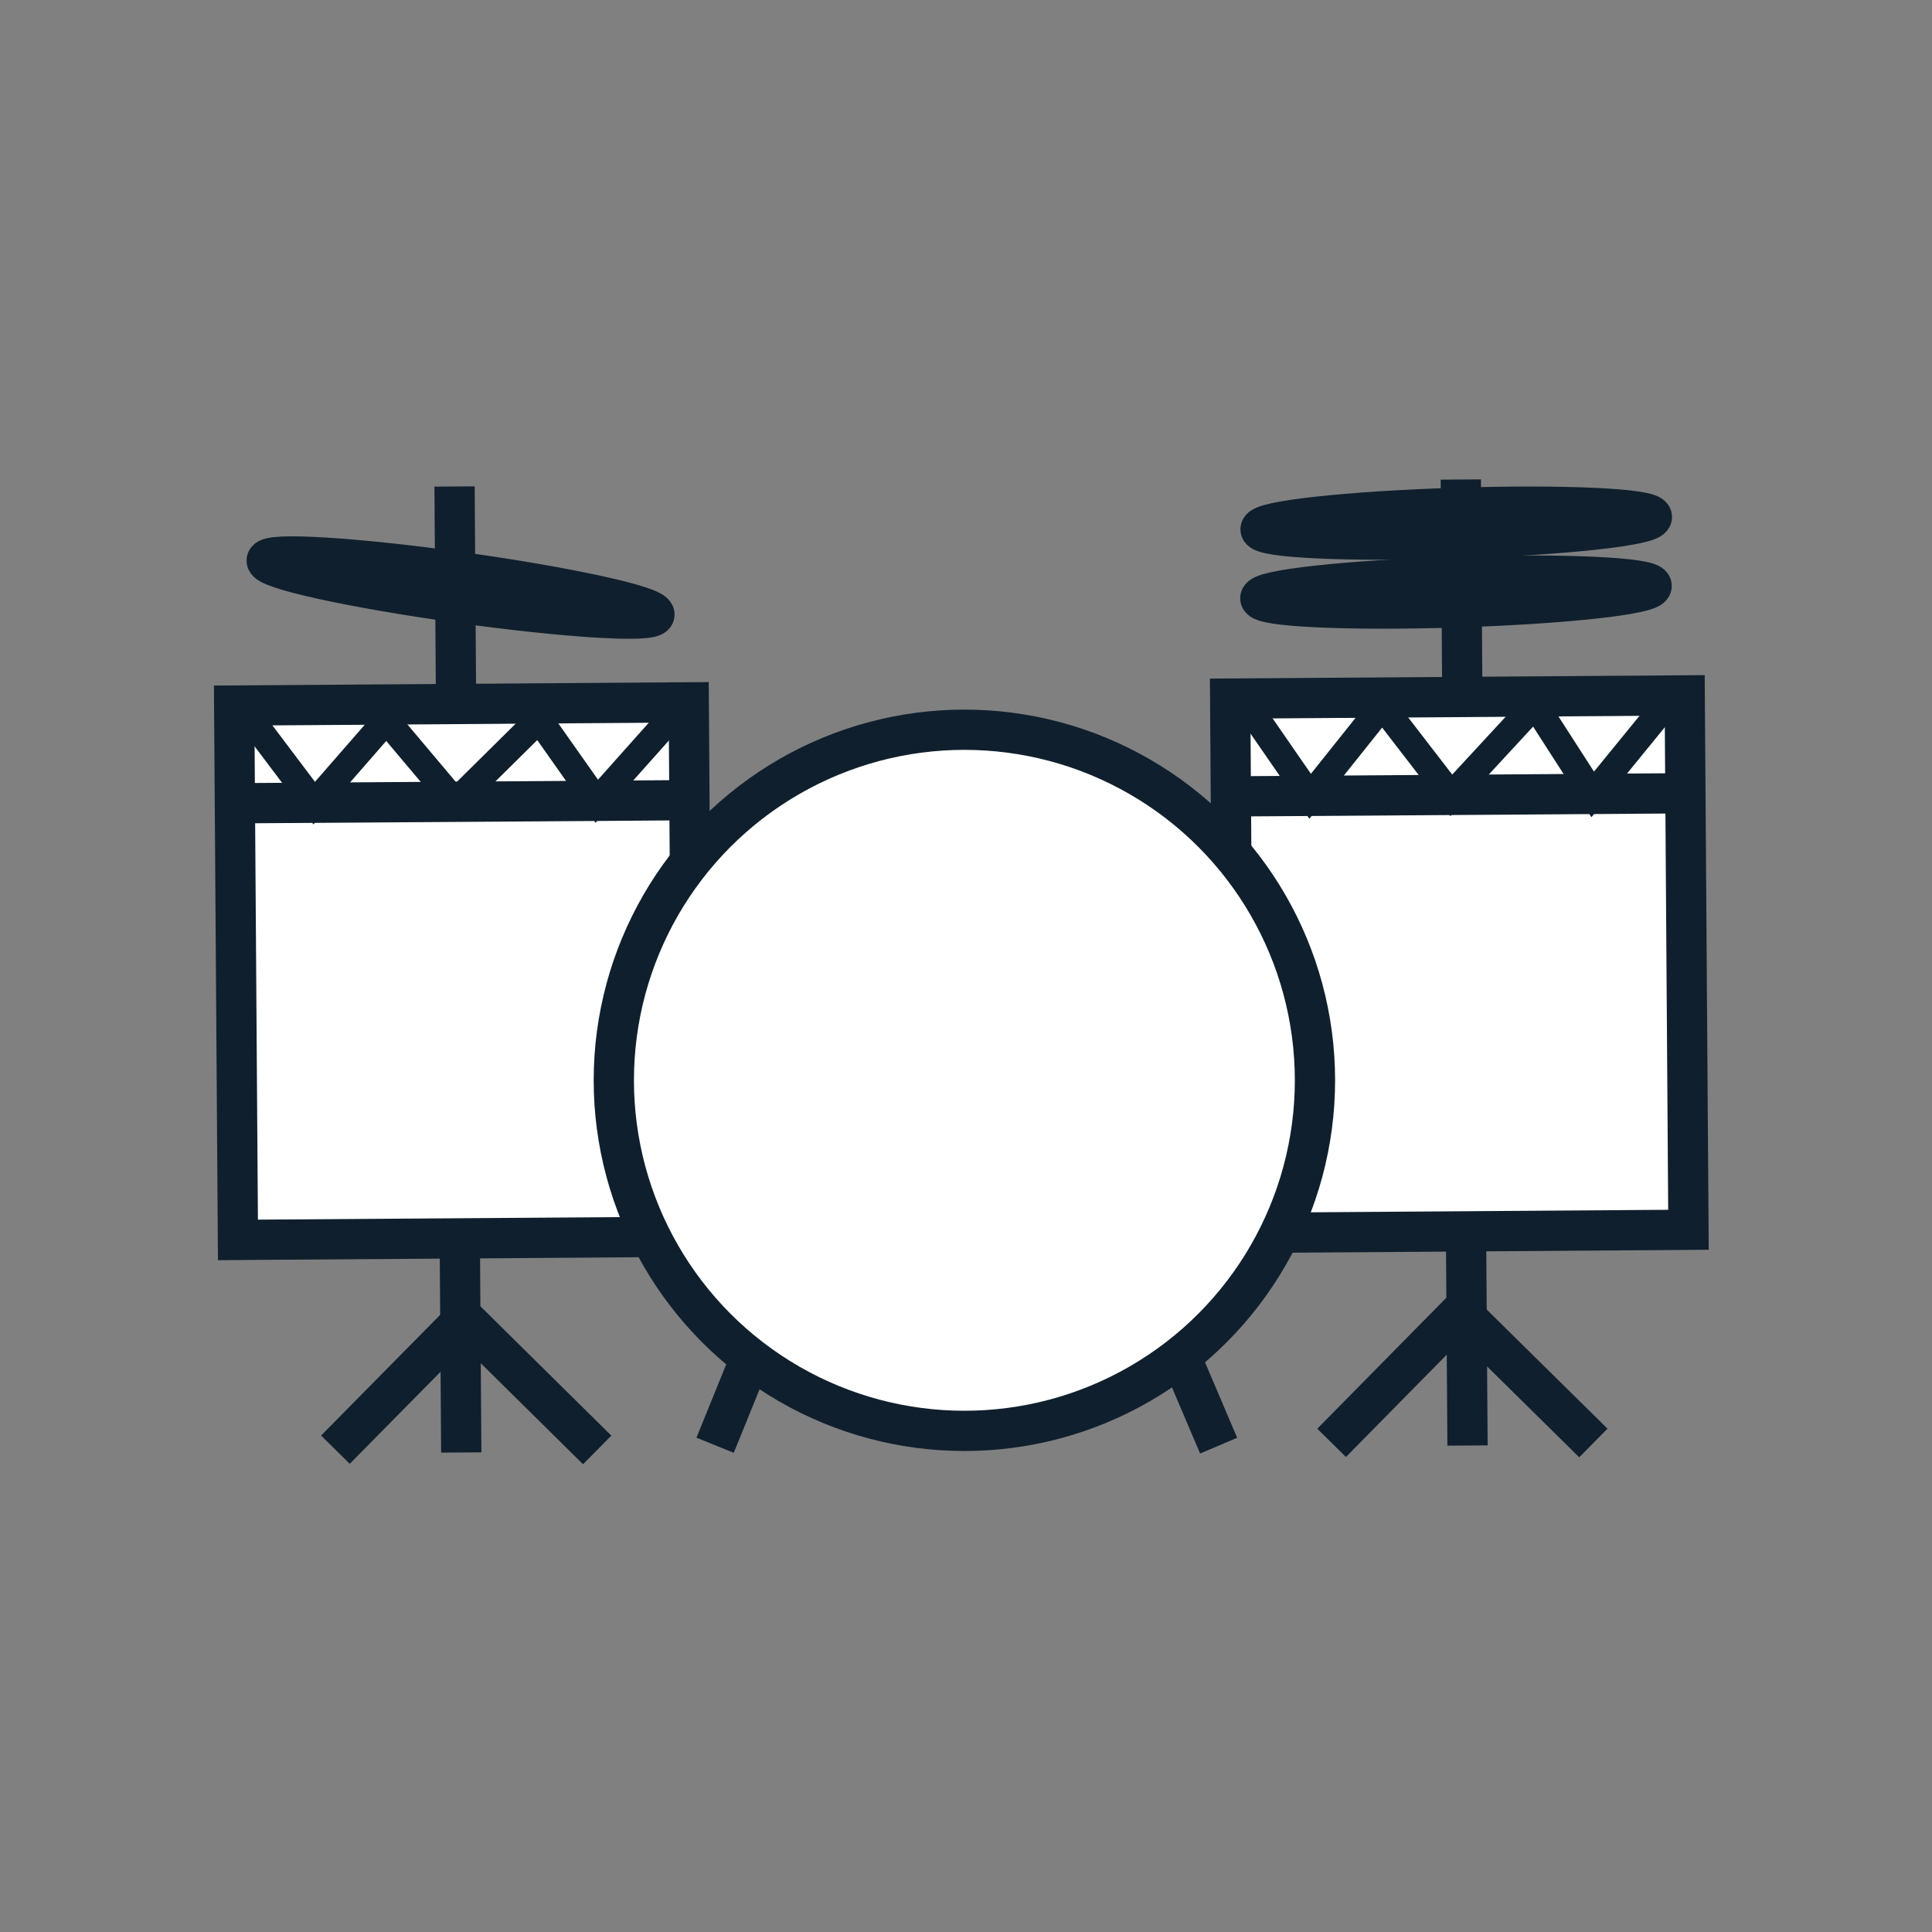
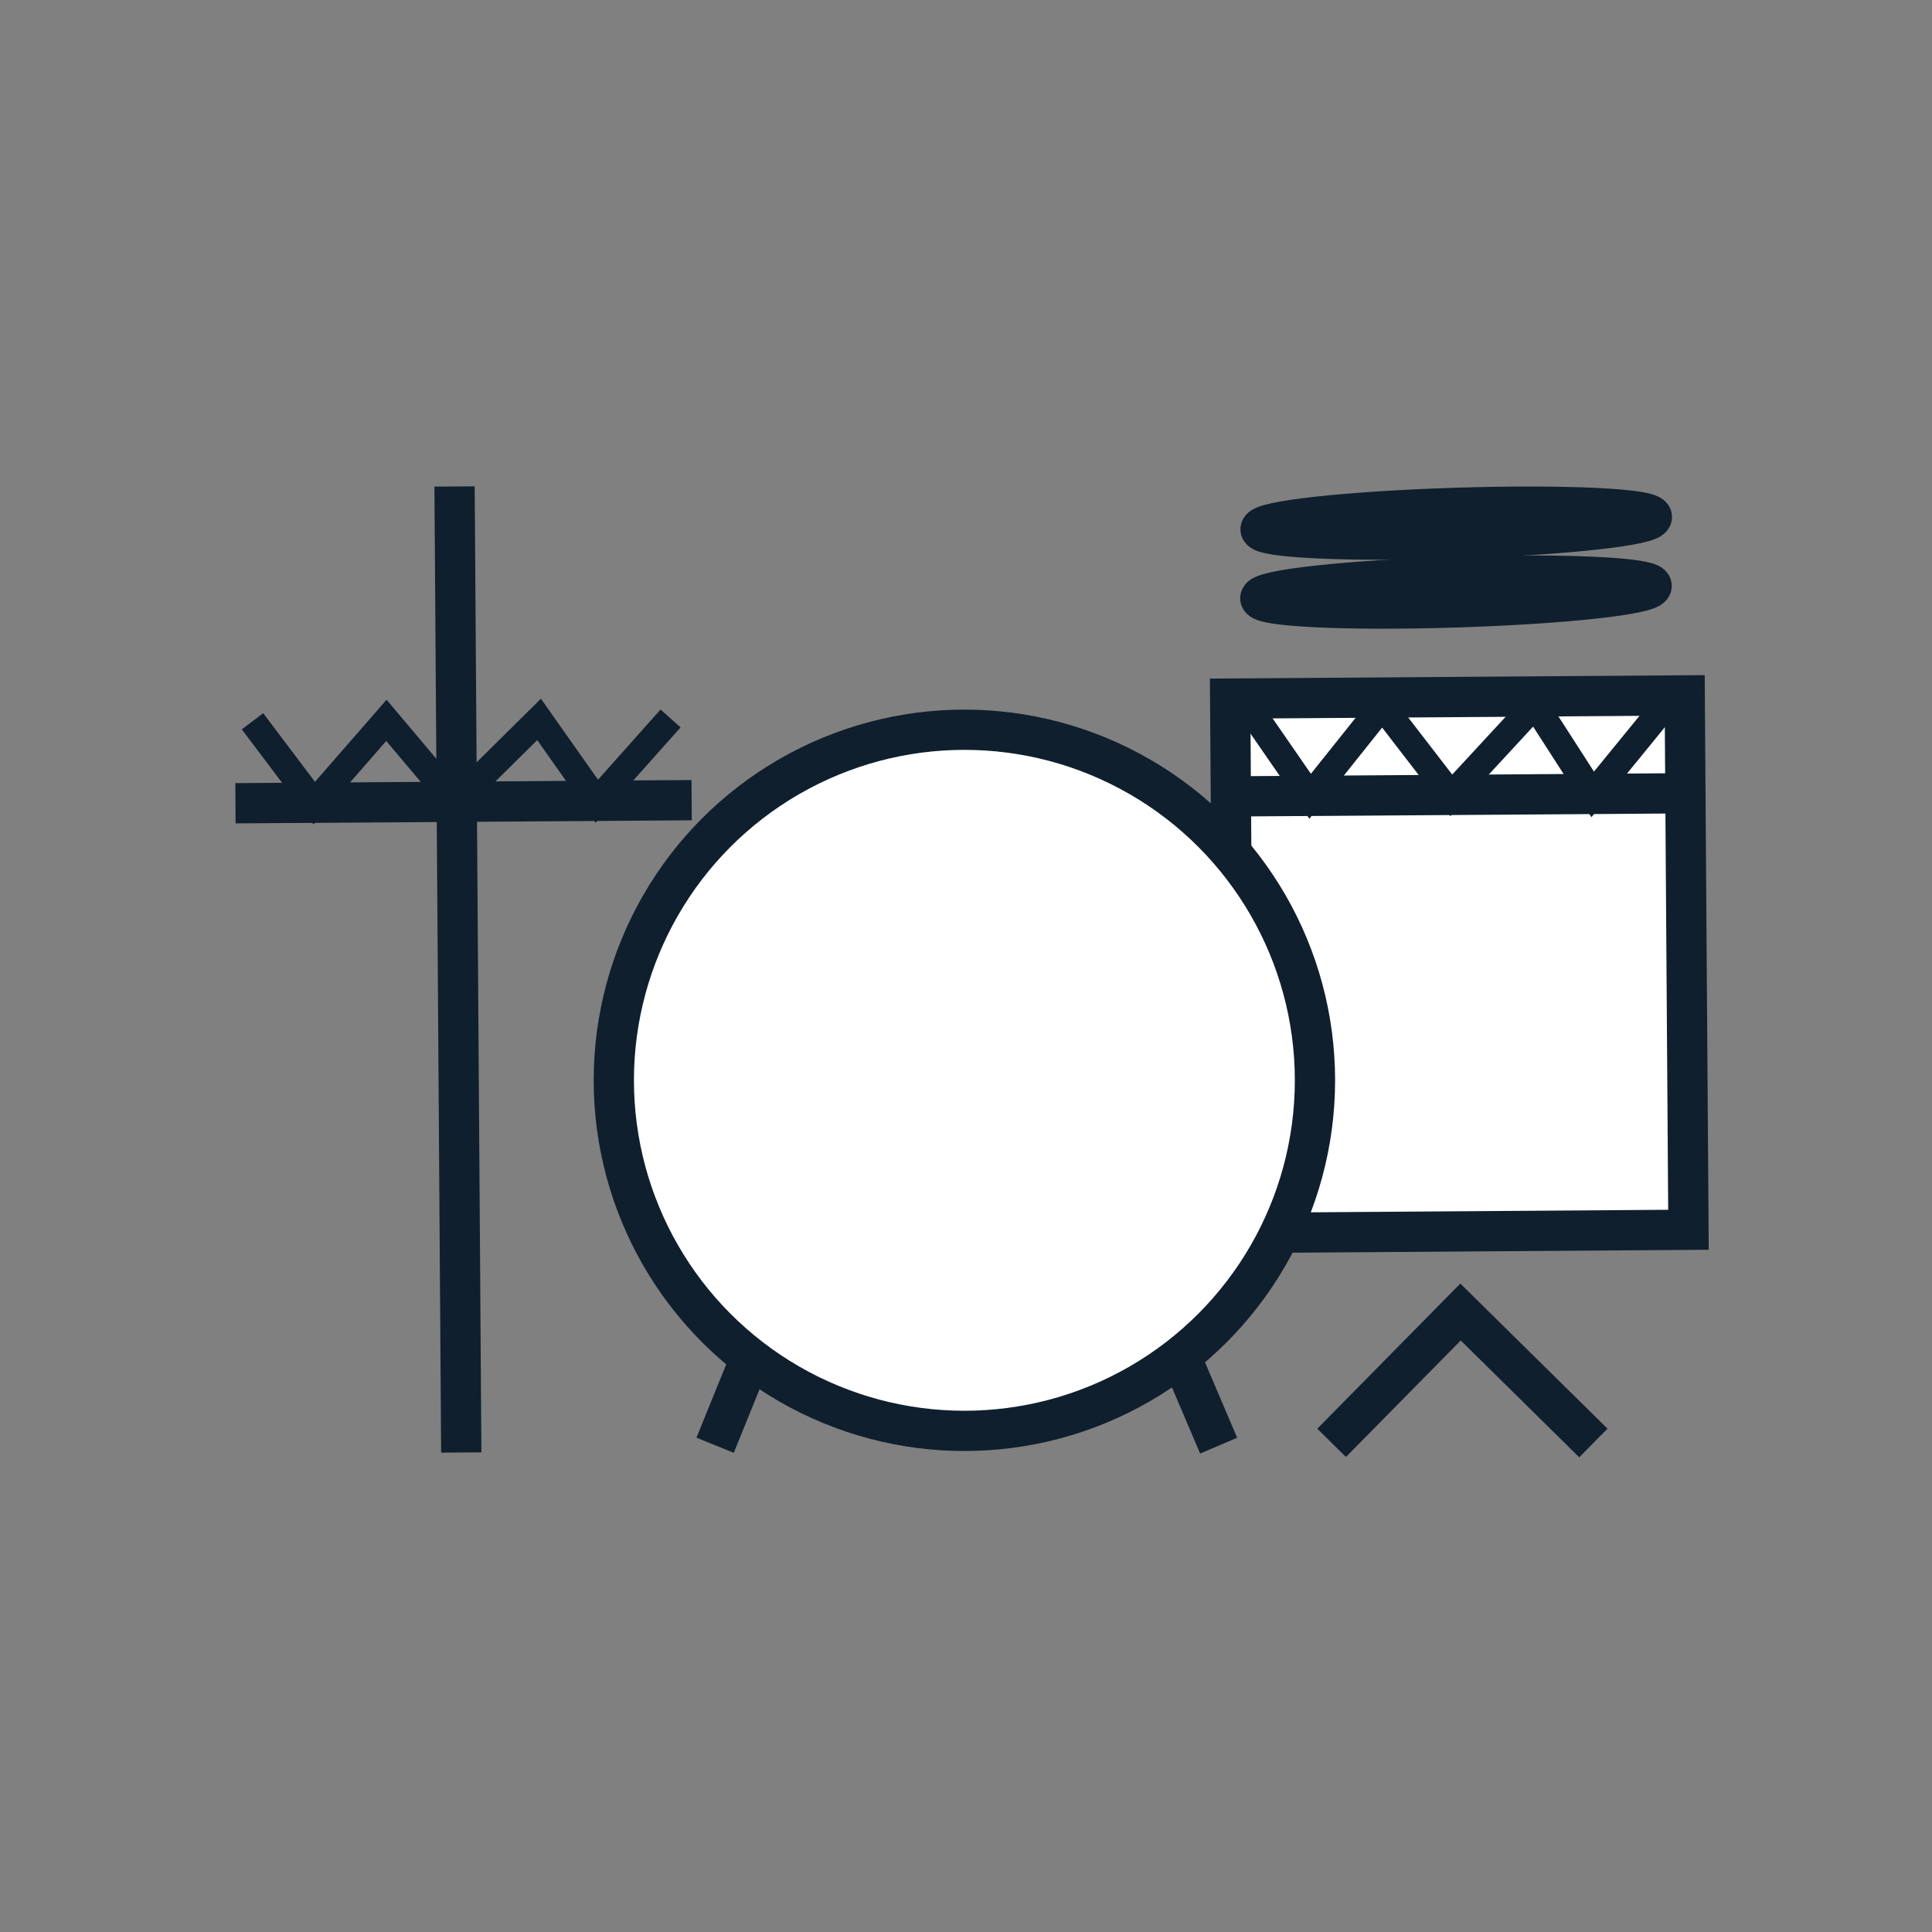
<svg xmlns="http://www.w3.org/2000/svg" id="Layer_1" data-name="Layer 1" viewBox="0 0 144 144">
  <rect x="0" y="0" width="144" height="144" fill="#808080" stroke="none" />
  <line x1="33.88" y1="36.26" x2="34.38" y2="108.26" fill="none" stroke="#0f1f2d" stroke-miterlimit="10" stroke-width="3" />
-   <rect x="17.59" y="52.47" width="33.88" height="39.83" transform="translate(-0.5 0.24) rotate(-0.4)" fill="#fff" stroke="#0f1f2d" stroke-miterlimit="10" stroke-width="3" />
-   <path d="M25,108.05l9.62-9.75,9.89,9.77" fill="none" stroke="#0f1f2d" stroke-miterlimit="10" stroke-width="3" />
  <polyline points="53.3 107.72 71.61 62.62 90.83 107.75" fill="none" stroke="#0f1f2d" stroke-miterlimit="10" stroke-width="3" />
-   <line x1="108.88" y1="35.74" x2="109.38" y2="107.74" fill="none" stroke="#0f1f2d" stroke-miterlimit="10" stroke-width="3" />
  <path d="M99.25,107.54l9.61-9.75,9.9,9.76" fill="none" stroke="#0f1f2d" stroke-miterlimit="10" stroke-width="3" />
  <rect x="91.82" y="51.96" width="33.88" height="39.83" transform="translate(-0.49 0.75) rotate(-0.4)" fill="#fff" stroke="#0f1f2d" stroke-miterlimit="10" stroke-width="3" />
  <circle cx="71.88" cy="80.52" r="26.13" fill="#fff" stroke="#0f1f2d" stroke-miterlimit="10" stroke-width="3" />
-   <ellipse cx="34.33" cy="43.79" rx="1.14" ry="14.59" transform="translate(-13.8 71.72) rotate(-82.03)" fill="none" stroke="#0f1f2d" stroke-miterlimit="10" stroke-width="3" />
  <ellipse cx="108.52" cy="44.14" rx="14.59" ry="1.14" transform="translate(-1.34 3.44) rotate(-1.81)" fill="none" stroke="#0f1f2d" stroke-miterlimit="10" stroke-width="3" />
  <ellipse cx="108.53" cy="39" rx="14.59" ry="1.14" transform="translate(-1.17 3.44) rotate(-1.81)" fill="none" stroke="#0f1f2d" stroke-miterlimit="10" stroke-width="3" />
  <line x1="17.55" y1="59.87" x2="51.55" y2="59.64" fill="none" stroke="#0f1f2d" stroke-miterlimit="10" stroke-width="3" />
  <line x1="91.55" y1="59.36" x2="126.54" y2="59.12" fill="none" stroke="#0f1f2d" stroke-miterlimit="10" stroke-width="3" />
  <polyline points="18.82 53.76 23.42 59.86 28.8 53.69 33.94 59.79 40.18 53.62 44.48 59.72 49.98 53.55" fill="none" stroke="#0f1f2d" stroke-miterlimit="10" stroke-width="2" />
  <polyline points="93.04 52.68 97.65 59.35 103.03 52.61 108.17 59.28 114.41 52.53 118.71 59.21 124.21 52.47" fill="none" stroke="#0f1f2d" stroke-miterlimit="10" stroke-width="2" />
</svg>